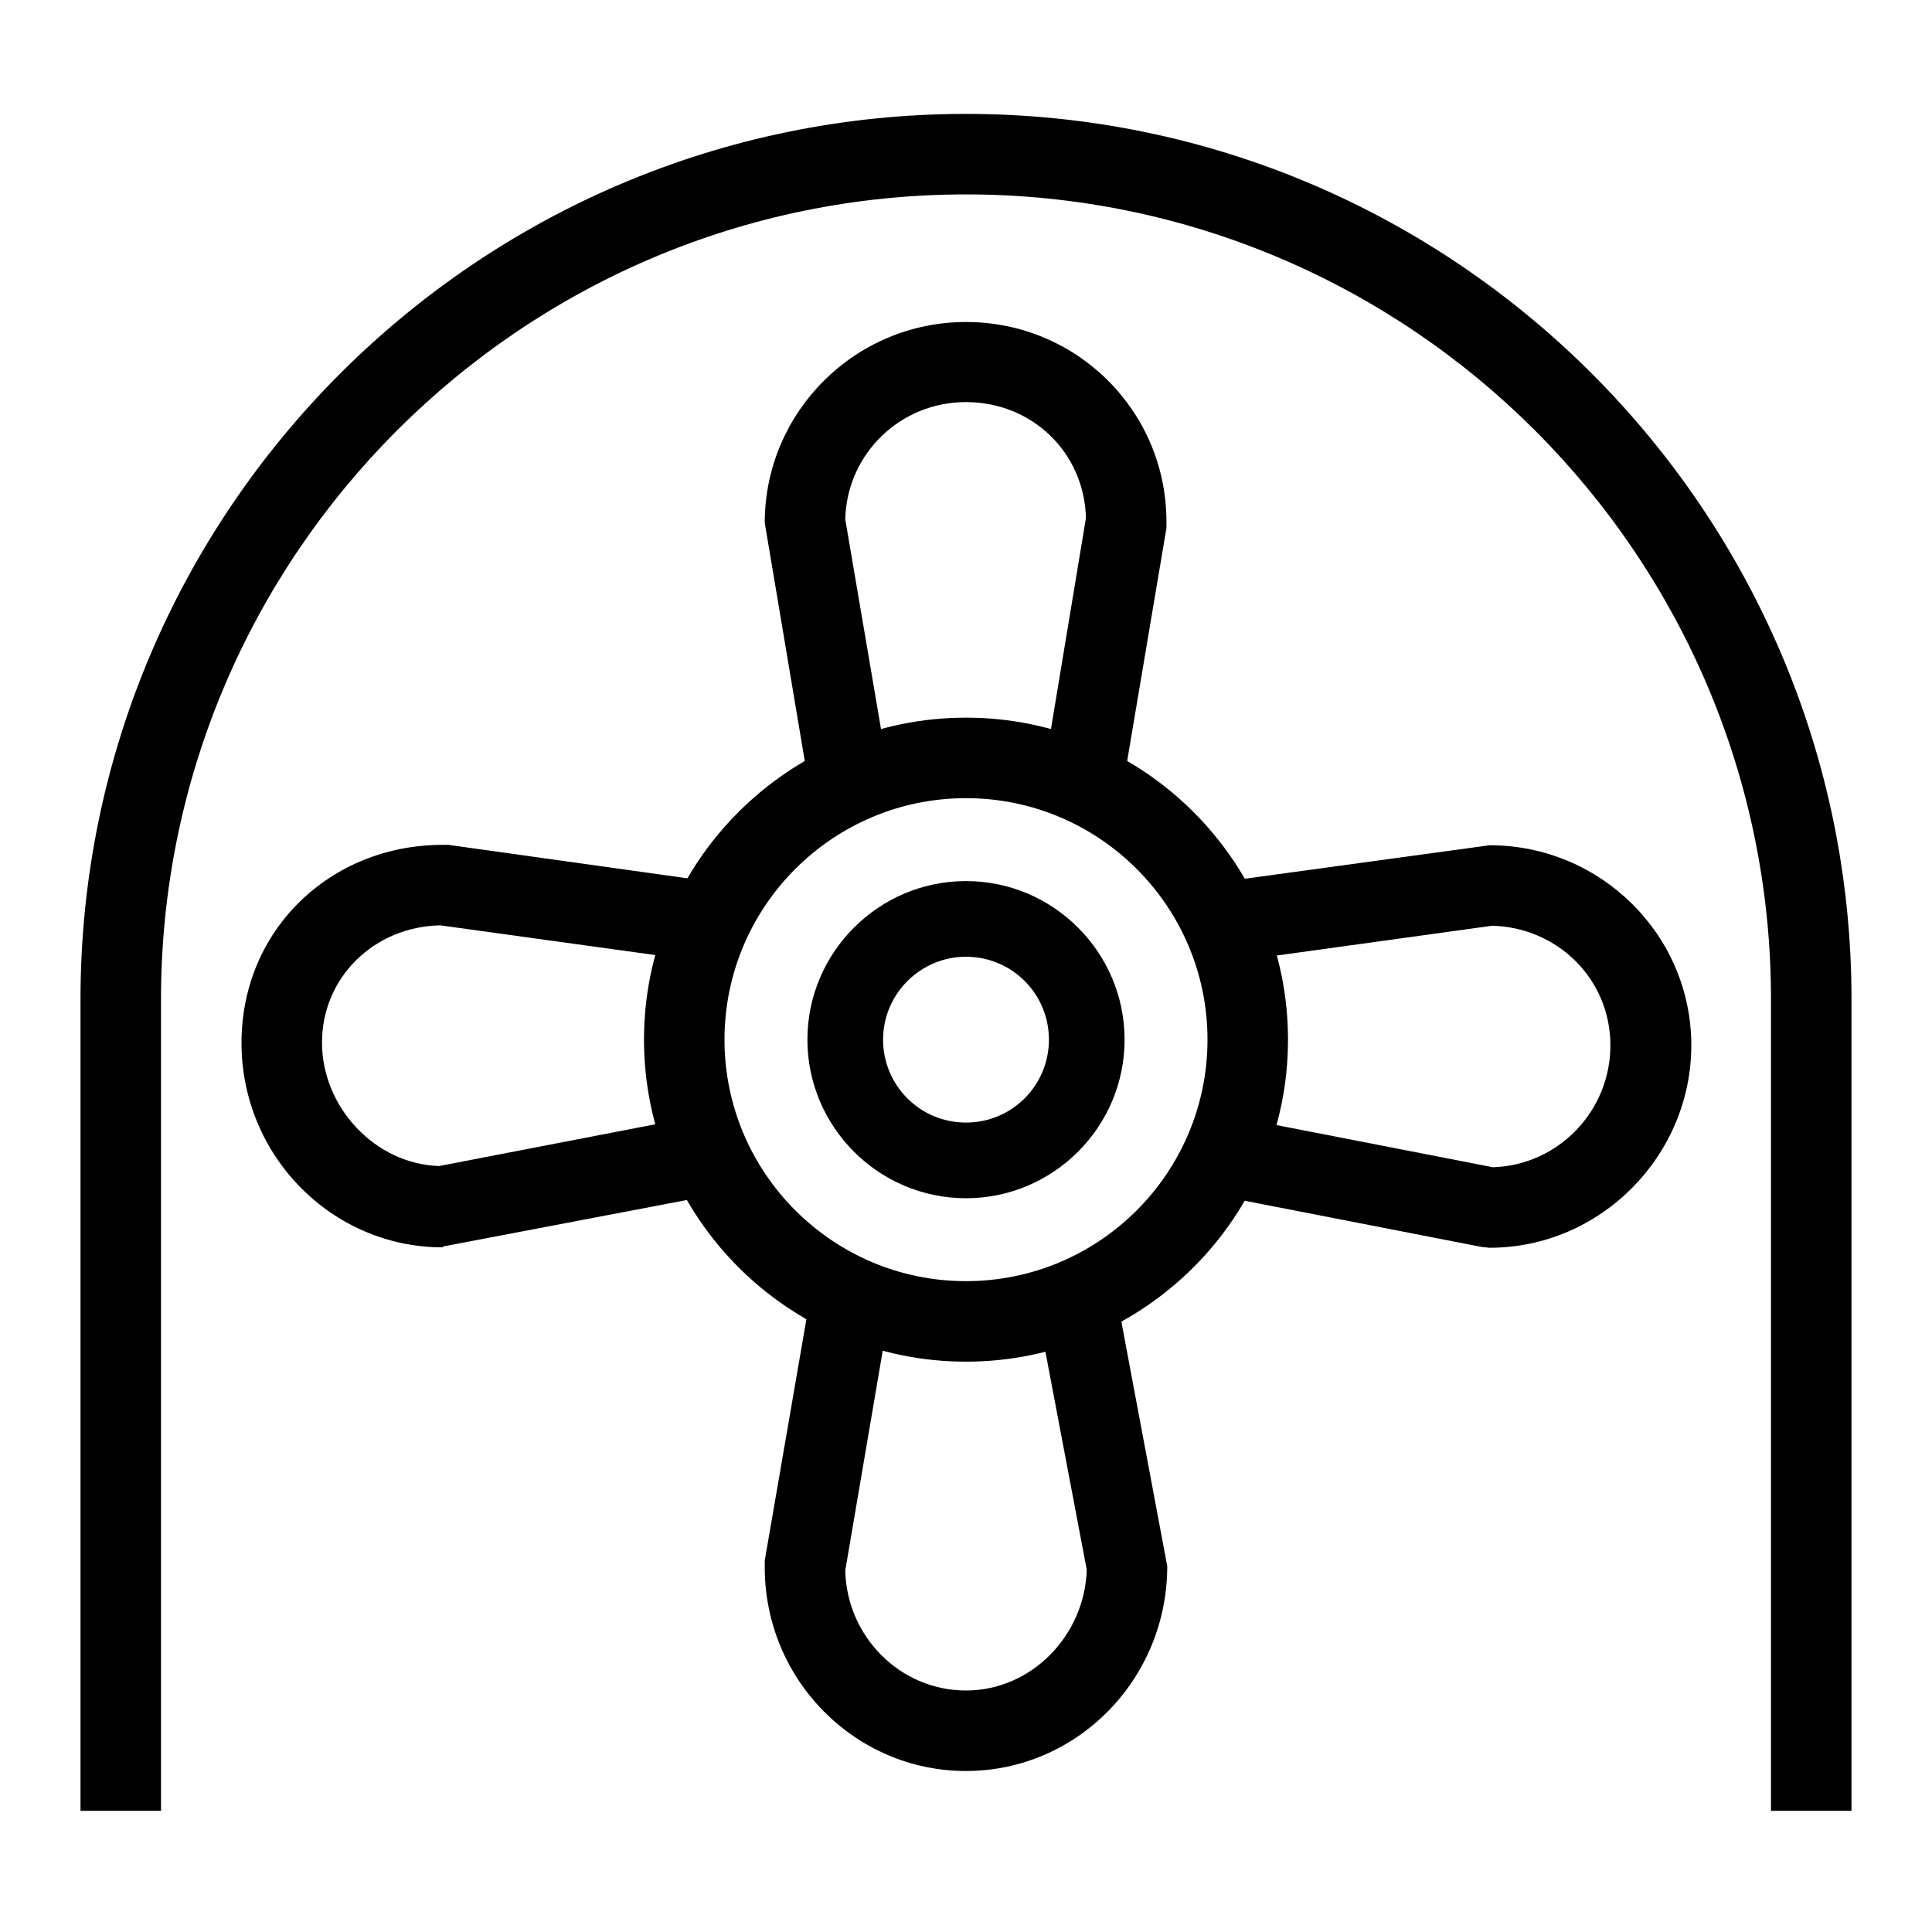
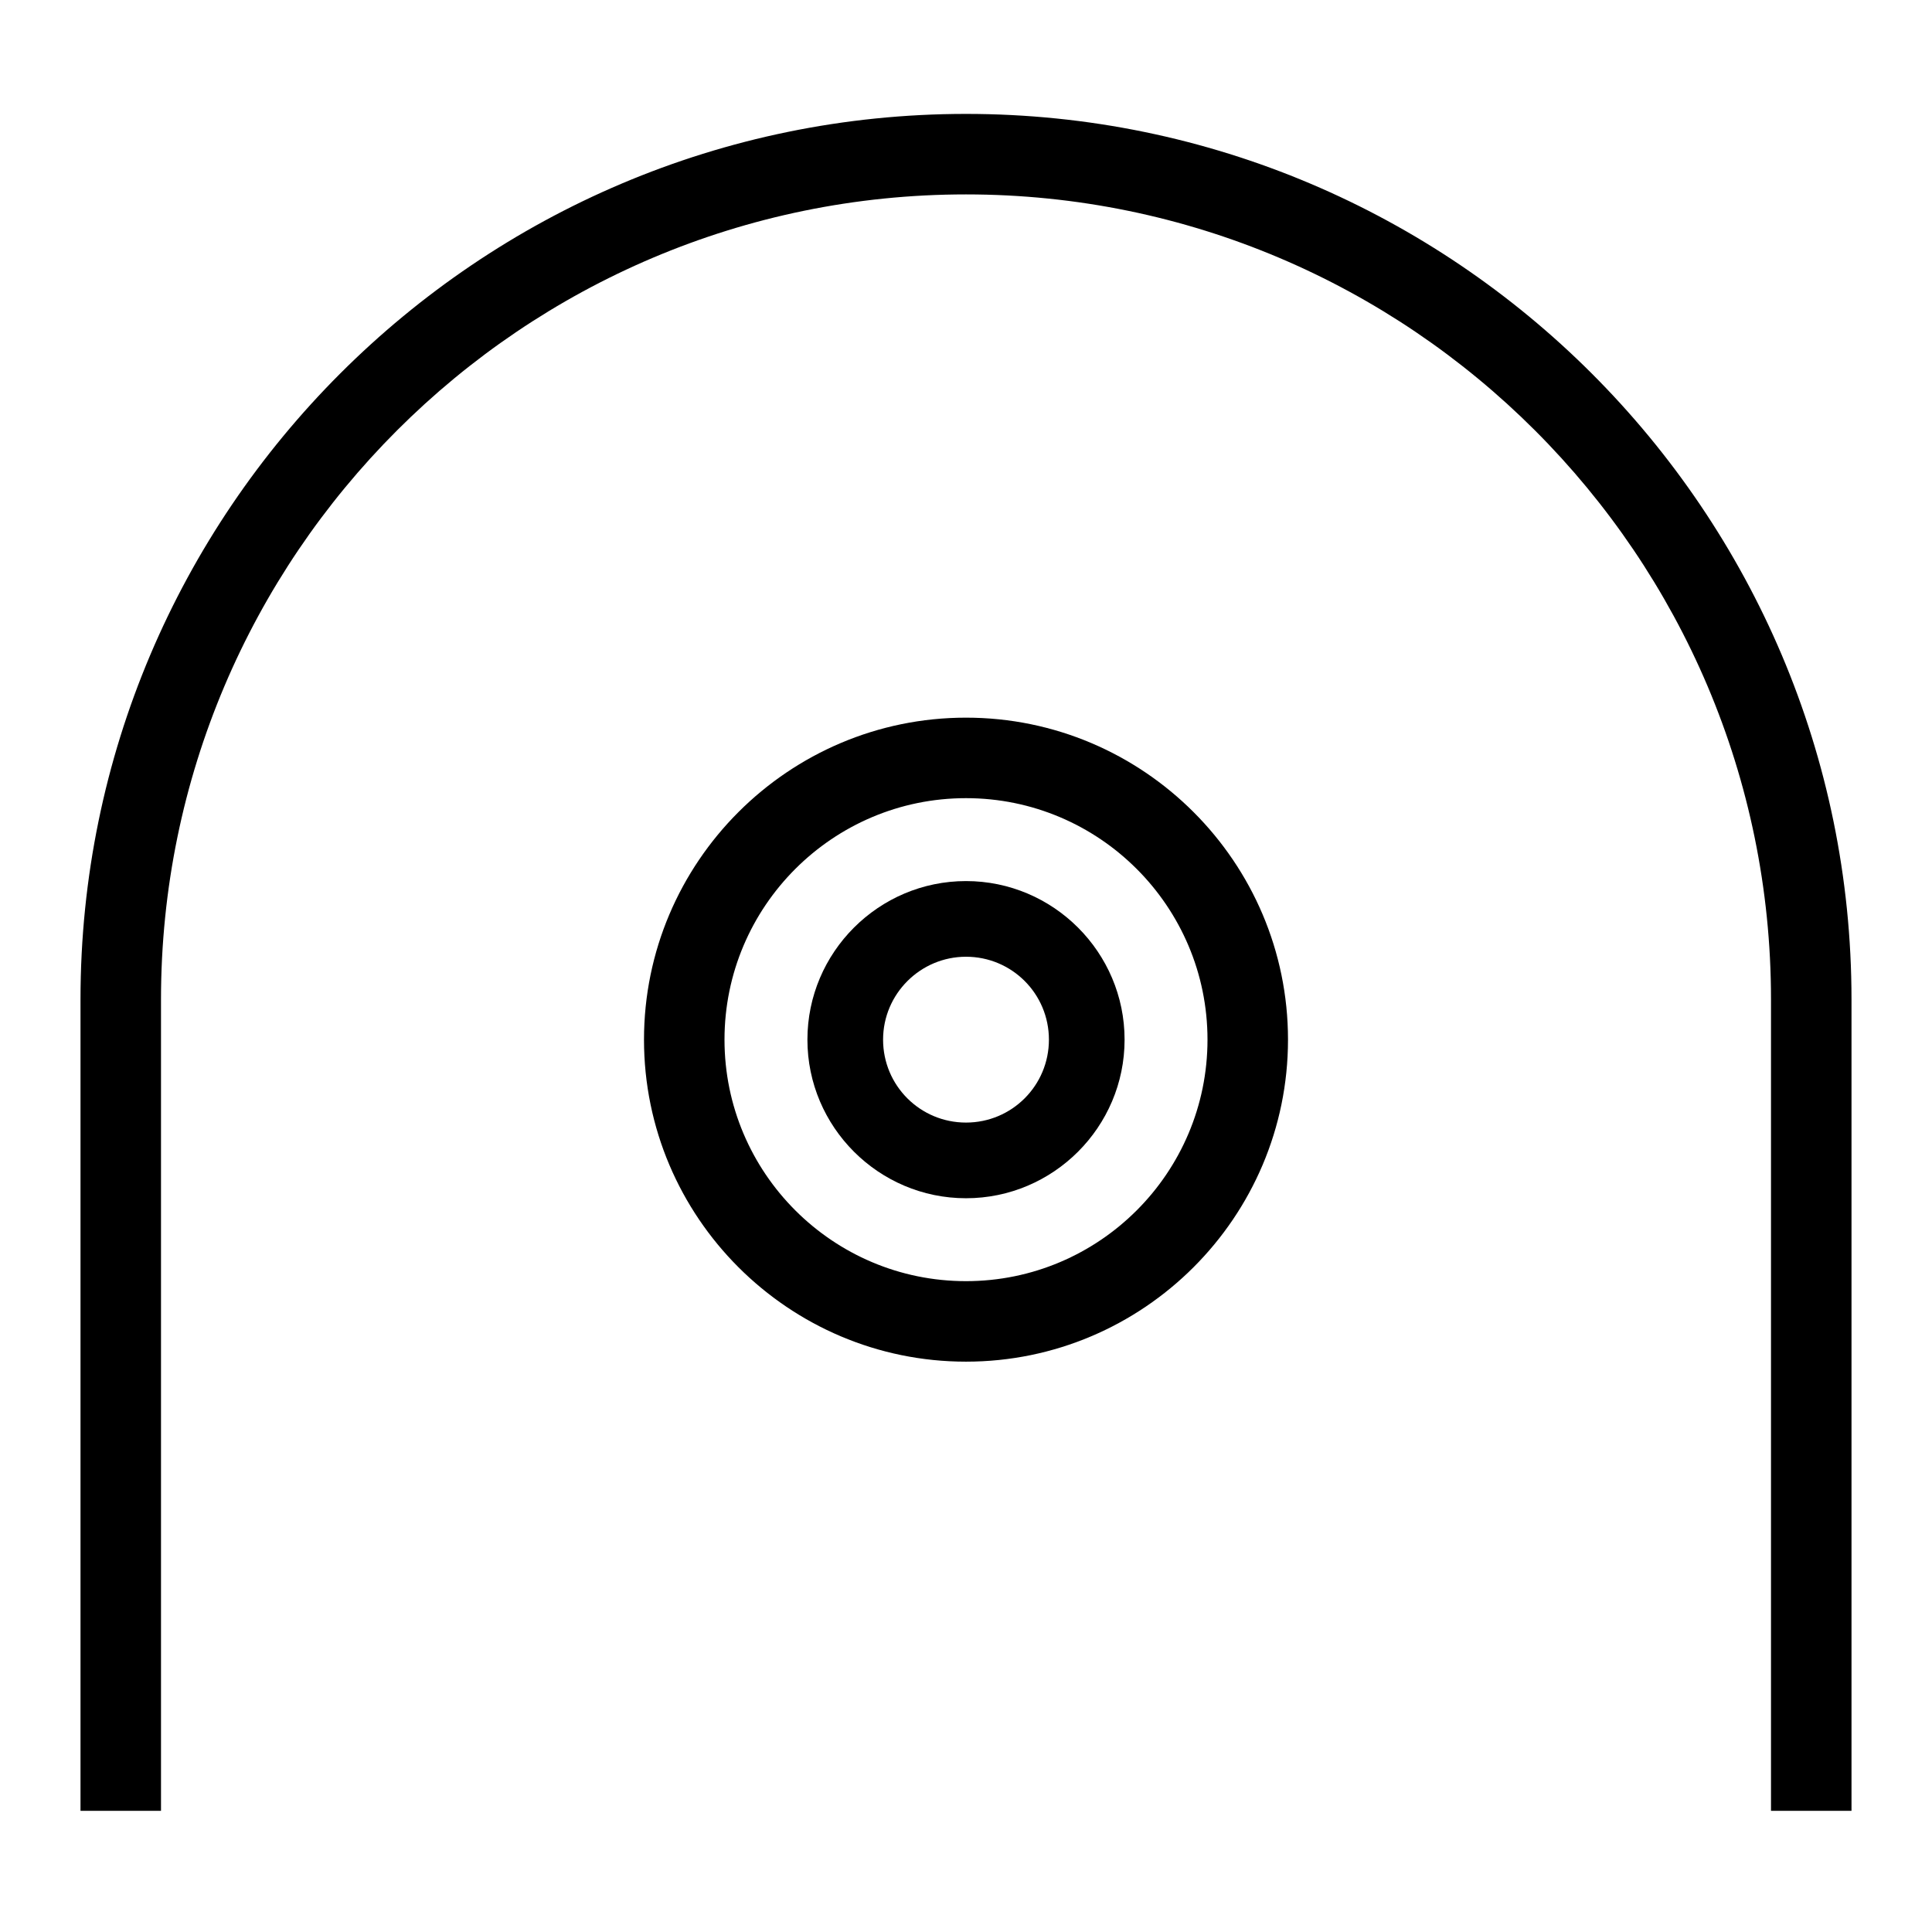
<svg xmlns="http://www.w3.org/2000/svg" id="pictogram" viewBox="0 0 48 48">
  <path d="M24,29.77c-2.17,0-3.94-1.77-3.94-3.94s1.77-3.94,3.94-3.94,3.94,1.77,3.94,3.94-1.77,3.94-3.94,3.94Zm0-6c-1.13,0-2.06,.92-2.06,2.06s.92,2.06,2.06,2.06,2.06-.92,2.06-2.06-.92-2.06-2.06-2.06Z" />
  <path d="M24,33.83c-4.41,0-8-3.59-8-8s3.59-8,8-8,8,3.59,8,8-3.59,8-8,8Zm0-14c-3.31,0-6,2.69-6,6s2.69,6,6,6,6-2.69,6-6-2.69-6-6-6Z" />
  <path d="M46,44.99h-2V24.83c0-11.03-8.97-20-20-20S4,13.8,4,24.83v20.16H2V24.83C2,12.7,11.87,2.83,24,2.83s22,9.87,22,22v20.16Z" />
-   <path d="M20.01,19l-1.01-6.01c0-2.75,2.24-4.99,5-4.99s4.98,2.22,4.98,4.96v.16s-.99,5.87-.99,5.87l-1.97-.33,.96-5.79c-.04-1.62-1.33-2.88-2.98-2.88s-2.96,1.3-3,2.91l.98,5.75-1.97,.34Z" />
-   <path d="M37,31l-.19-.02-6-1.17,.38-1.96,5.9,1.15c1.62-.05,2.92-1.39,2.92-3.03s-1.31-2.93-2.94-2.97l-5.93,.82-.27-1.98,6.14-.84c2.76,0,5.01,2.23,5.01,4.97s-2.25,5.03-5.01,5.03Z" />
-   <path d="M11,30.99c-2.76,0-5-2.28-5-5.08s2.2-4.92,5-4.92h.14s6,.84,6,.84l-.27,1.98-5.93-.82c-1.65,.03-2.94,1.3-2.94,2.91s1.32,3.02,2.91,3.07l5.9-1.14,.38,1.96-6.19,1.18Z" />
-   <path d="M24,44c-2.76,0-5-2.27-5-5.06v-.17s1.16-6.72,1.16-6.72l1.97,.34-1.13,6.63c.04,1.65,1.37,2.98,3,2.98s2.95-1.37,3-3l-1.24-6.54,1.96-.37,1.28,6.82c0,2.81-2.24,5.09-5,5.09Z" />
</svg>